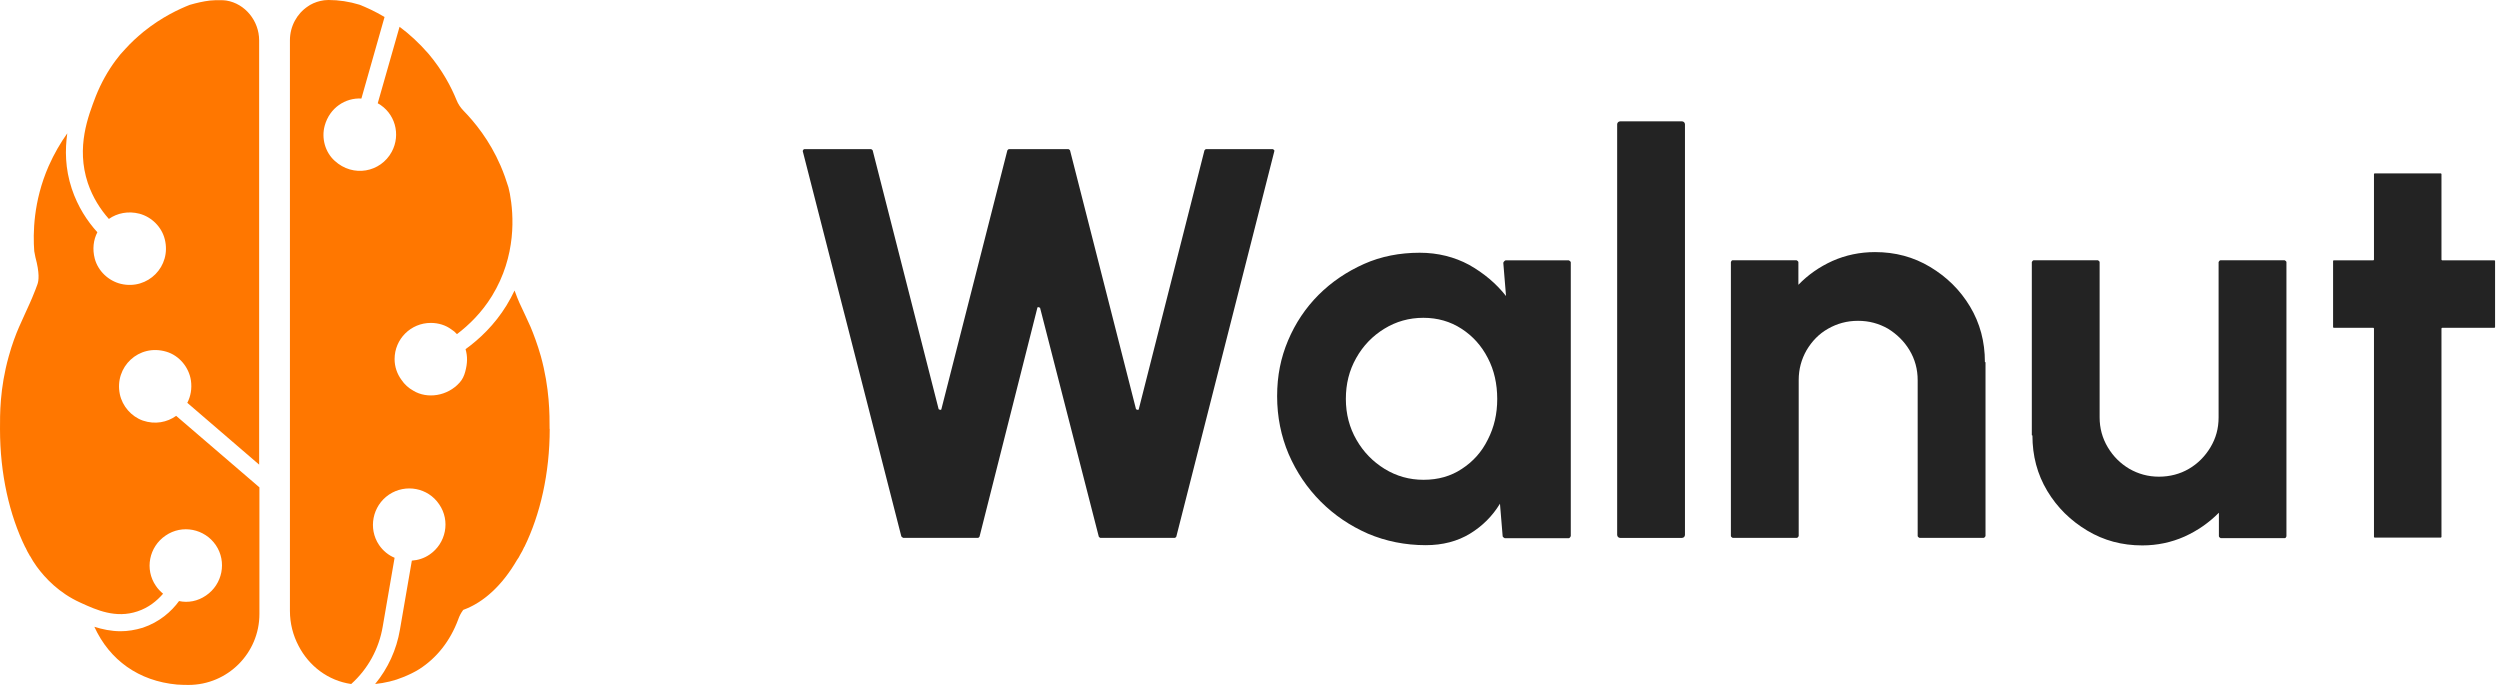
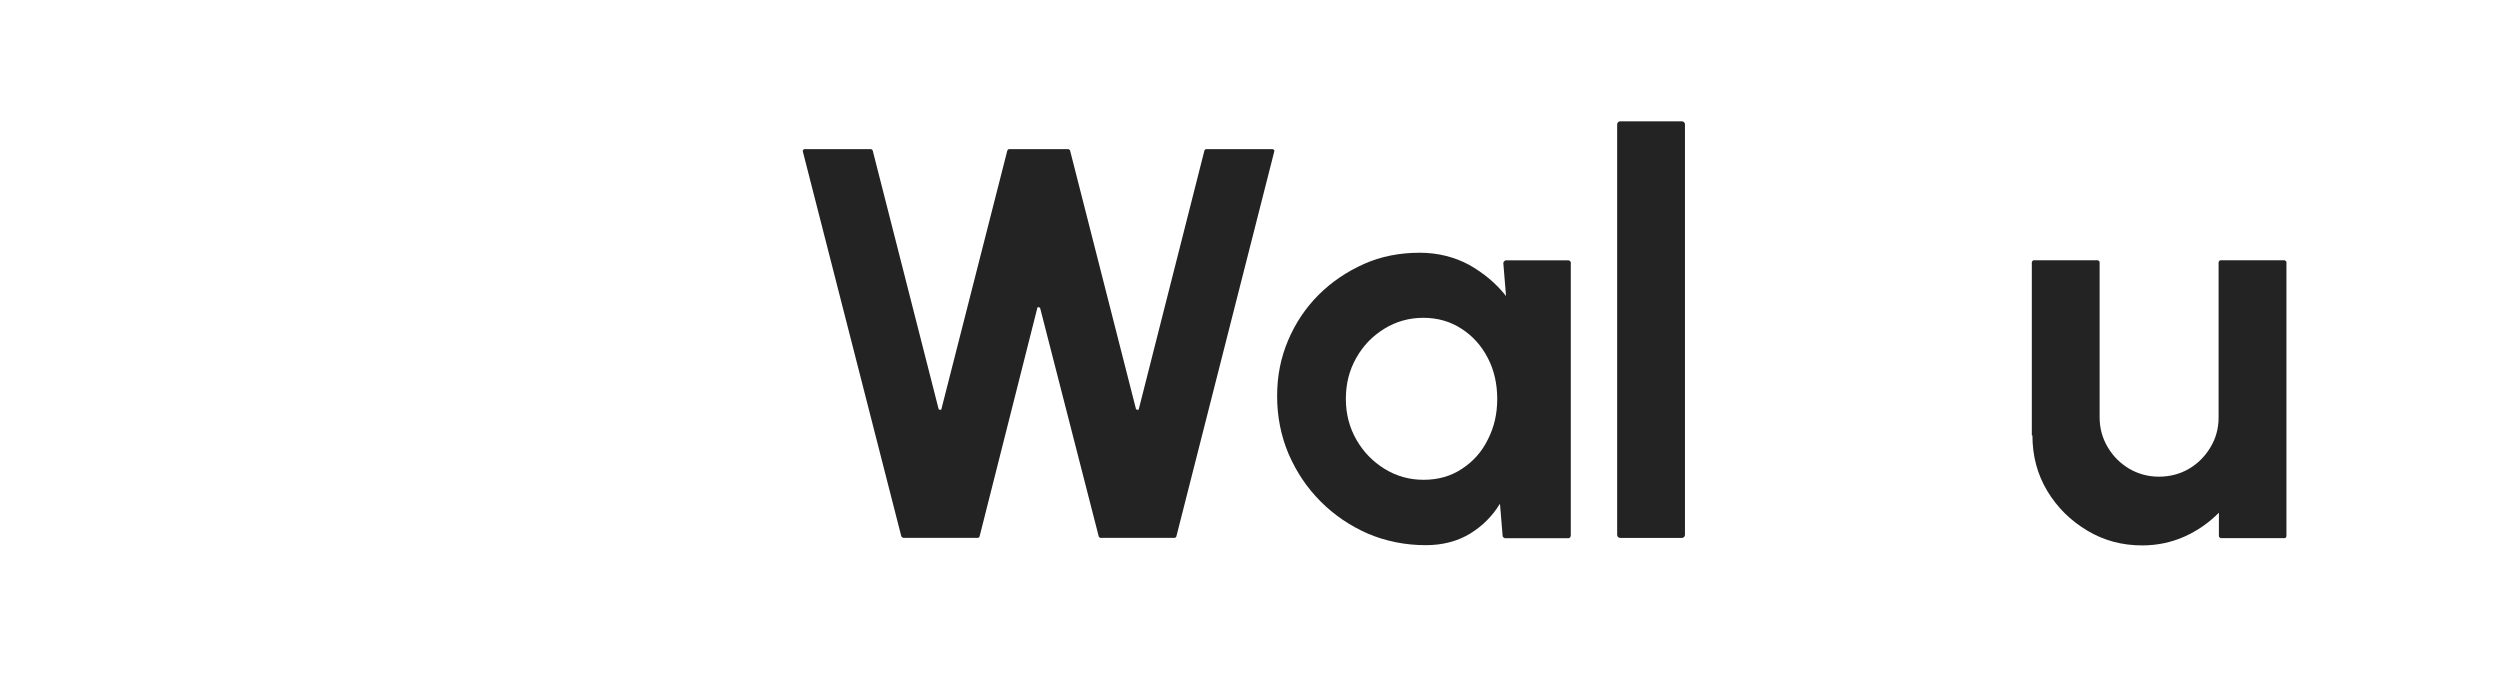
<svg xmlns="http://www.w3.org/2000/svg" width="73" height="20" viewBox="0 0 73 20" fill="none">
  <g clip-path="url(#clip0_747_75980)">
    <path d="M26.321 15.671L23.439 4.409C23.439 4.409 23.457 4.355 23.484 4.355H25.437C25.437 4.355 25.473 4.373 25.482 4.391L27.409 11.949C27.409 11.949 27.479 11.993 27.488 11.949L29.415 4.391C29.415 4.391 29.442 4.355 29.459 4.355H31.201C31.201 4.355 31.236 4.373 31.245 4.391L33.172 11.949C33.172 11.949 33.243 11.993 33.252 11.949L35.17 4.391C35.17 4.391 35.197 4.355 35.214 4.355H37.168C37.168 4.355 37.221 4.382 37.212 4.409L34.348 15.671C34.348 15.671 34.322 15.706 34.304 15.706H32.129C32.129 15.706 32.094 15.688 32.085 15.671L30.37 8.988C30.37 8.988 30.299 8.943 30.291 8.988L28.602 15.671C28.602 15.671 28.576 15.706 28.558 15.706H26.374C26.374 15.706 26.339 15.688 26.33 15.671H26.321Z" fill="#232323" />
    <path d="M43.949 7.601H45.806C45.806 7.601 45.867 7.627 45.867 7.663V15.654C45.867 15.654 45.841 15.716 45.806 15.716H43.94C43.94 15.716 43.887 15.69 43.878 15.663L43.799 14.708C43.578 15.071 43.286 15.362 42.924 15.583C42.561 15.804 42.128 15.919 41.633 15.919C41.032 15.919 40.466 15.804 39.944 15.583C39.423 15.354 38.963 15.044 38.565 14.646C38.168 14.248 37.858 13.789 37.628 13.258C37.407 12.737 37.292 12.171 37.292 11.57C37.292 10.969 37.399 10.447 37.611 9.943C37.823 9.44 38.123 8.989 38.504 8.609C38.884 8.229 39.334 7.928 39.83 7.707C40.325 7.486 40.873 7.38 41.456 7.38C41.986 7.38 42.473 7.504 42.897 7.733C43.321 7.972 43.684 8.273 43.976 8.644L43.896 7.672C43.896 7.672 43.922 7.61 43.958 7.61L43.949 7.601ZM41.571 14.01C41.995 14.01 42.367 13.904 42.685 13.692C43.012 13.479 43.268 13.197 43.445 12.834C43.631 12.472 43.719 12.083 43.719 11.65C43.719 11.216 43.631 10.81 43.445 10.456C43.26 10.094 43.003 9.811 42.676 9.599C42.349 9.387 41.978 9.28 41.562 9.28C41.147 9.28 40.767 9.387 40.422 9.599C40.077 9.811 39.803 10.094 39.6 10.456C39.396 10.819 39.299 11.208 39.299 11.65C39.299 12.092 39.405 12.489 39.609 12.843C39.812 13.197 40.086 13.479 40.431 13.692C40.776 13.904 41.156 14.01 41.562 14.01H41.571Z" fill="#232323" />
    <path d="M47.221 15.618V3.631C47.221 3.587 47.257 3.543 47.31 3.543H49.113C49.157 3.543 49.201 3.578 49.201 3.631V15.618C49.201 15.663 49.166 15.707 49.113 15.707H47.31C47.265 15.707 47.221 15.671 47.221 15.618Z" fill="#232323" />
-     <path d="M57.977 10.579V15.653C57.977 15.653 57.95 15.706 57.923 15.706H56.049C56.049 15.706 55.996 15.68 55.996 15.653V11.101C55.996 10.782 55.917 10.491 55.758 10.226C55.599 9.96 55.386 9.757 55.13 9.598C54.865 9.448 54.582 9.368 54.255 9.368C53.928 9.368 53.645 9.448 53.38 9.598C53.114 9.748 52.911 9.96 52.752 10.226C52.602 10.491 52.522 10.774 52.522 11.101V15.653C52.522 15.653 52.496 15.706 52.469 15.706H50.595C50.595 15.706 50.542 15.68 50.542 15.653V7.653C50.542 7.653 50.56 7.6 50.586 7.6H52.46C52.46 7.6 52.513 7.627 52.513 7.653V8.316C52.796 8.024 53.123 7.794 53.512 7.618C53.892 7.45 54.308 7.361 54.75 7.361C55.342 7.361 55.873 7.503 56.359 7.794C56.845 8.086 57.234 8.466 57.526 8.953C57.817 9.439 57.959 9.978 57.959 10.57L57.977 10.579Z" fill="#232323" />
    <path d="M59.329 12.708V7.652C59.329 7.652 59.356 7.599 59.382 7.599H61.256C61.256 7.599 61.309 7.625 61.309 7.652V12.187C61.309 12.505 61.389 12.796 61.548 13.062C61.707 13.327 61.91 13.53 62.176 13.689C62.441 13.84 62.724 13.919 63.042 13.919C63.36 13.919 63.661 13.84 63.917 13.689C64.174 13.539 64.386 13.327 64.545 13.062C64.704 12.796 64.783 12.514 64.783 12.187V7.652C64.783 7.652 64.81 7.599 64.837 7.599H66.71C66.71 7.599 66.764 7.625 66.764 7.652V15.661C66.764 15.661 66.746 15.714 66.719 15.714H64.845C64.845 15.714 64.792 15.687 64.792 15.661V14.971C64.501 15.263 64.174 15.493 63.785 15.669C63.404 15.838 62.989 15.926 62.556 15.926C61.963 15.926 61.433 15.784 60.947 15.493C60.461 15.201 60.072 14.821 59.78 14.335C59.488 13.848 59.347 13.309 59.347 12.717L59.329 12.708Z" fill="#232323" />
-     <path d="M72.838 9.572H71.309C71.309 9.572 71.291 9.581 71.291 9.59V15.68C71.291 15.68 71.282 15.698 71.273 15.698H69.338C69.338 15.698 69.32 15.689 69.32 15.68V9.59C69.32 9.59 69.311 9.572 69.302 9.572H68.144C68.144 9.572 68.126 9.563 68.126 9.554V7.618C68.126 7.618 68.135 7.601 68.144 7.601H69.302C69.302 7.601 69.32 7.592 69.32 7.583V5.081C69.32 5.081 69.329 5.063 69.338 5.063H71.273C71.273 5.063 71.291 5.072 71.291 5.081V7.583C71.291 7.583 71.3 7.601 71.309 7.601H72.838C72.838 7.601 72.856 7.609 72.856 7.618V9.554C72.856 9.554 72.847 9.572 72.838 9.572Z" fill="#232323" />
  </g>
-   <path d="M5.472 11.758C5.568 11.567 5.609 11.35 5.575 11.109C5.518 10.724 5.232 10.38 4.858 10.27C4.053 10.029 3.335 10.716 3.499 11.51C3.572 11.861 3.835 12.162 4.171 12.281C4.53 12.403 4.881 12.331 5.144 12.143L7.575 14.231V17.928C7.575 19.073 6.647 20 5.503 20C5.392 20 5.289 19.997 5.167 19.989C4.053 19.886 3.202 19.279 2.755 18.302C2.984 18.375 3.244 18.432 3.522 18.432C3.728 18.432 3.942 18.398 4.171 18.329C4.655 18.165 5.003 17.86 5.228 17.551C5.495 17.608 5.774 17.555 6.014 17.39C6.499 17.062 6.628 16.402 6.304 15.921C5.976 15.437 5.316 15.307 4.835 15.639C4.35 15.967 4.22 16.627 4.552 17.108C4.61 17.196 4.686 17.272 4.762 17.337C4.579 17.547 4.339 17.745 4.014 17.852C3.377 18.066 2.809 17.806 2.389 17.616L2.339 17.593C1.725 17.314 1.32 16.883 1.072 16.543C0.992 16.429 0.927 16.33 0.882 16.242C0.87 16.23 0.862 16.219 0.859 16.207C0.813 16.135 0.779 16.062 0.744 15.986H0.74C0.275 15.04 7.13499e-05 13.838 7.13499e-05 12.529C7.13499e-05 12.113 -0.011 11.354 0.256 10.403C0.351 10.056 0.462 9.766 0.553 9.556C0.656 9.32 0.767 9.087 0.874 8.846C0.908 8.766 0.969 8.633 1.034 8.461C1.061 8.392 1.084 8.32 1.091 8.308C1.133 8.198 1.16 7.976 1.034 7.511L1 7.335C0.962 6.82 0.969 5.885 1.42 4.851C1.584 4.481 1.771 4.164 1.965 3.893C1.897 4.37 1.9 4.92 2.095 5.508C2.271 6.038 2.549 6.458 2.843 6.782C2.728 7.003 2.694 7.274 2.767 7.553C2.862 7.912 3.167 8.202 3.53 8.289C4.316 8.476 5.01 7.778 4.812 6.988C4.724 6.629 4.43 6.336 4.072 6.24C3.744 6.156 3.423 6.221 3.179 6.393C2.935 6.118 2.709 5.771 2.564 5.343C2.217 4.294 2.576 3.39 2.797 2.81C2.957 2.409 3.156 2.062 3.377 1.764C3.469 1.638 3.56 1.531 3.66 1.428C3.702 1.382 3.747 1.337 3.789 1.291C3.835 1.245 3.877 1.203 3.923 1.161C4.014 1.081 4.098 1.001 4.19 0.928C4.724 0.497 5.232 0.264 5.541 0.142C5.739 0.085 5.934 0.039 6.132 0.016C6.235 0.005 6.331 0.005 6.434 0.005H6.445C6.502 0.005 6.556 0.009 6.609 0.016C7.155 0.104 7.567 0.608 7.567 1.18V13.567L5.464 11.758H5.468H5.472Z" fill="#FF7700" />
-   <path d="M16.052 12.516C16.052 13.829 15.773 15.027 15.312 15.97H15.308C15.273 16.05 15.235 16.122 15.19 16.195C15.163 16.252 15.132 16.306 15.094 16.355C14.678 17.073 14.136 17.588 13.526 17.809C13.461 17.897 13.415 17.985 13.381 18.084C13.381 18.088 13.377 18.095 13.377 18.095C13.144 18.717 12.755 19.21 12.244 19.538C12.099 19.629 11.938 19.706 11.767 19.774C11.522 19.877 11.244 19.942 10.954 19.973C11.328 19.519 11.58 18.973 11.679 18.381L12.026 16.37C12.202 16.359 12.385 16.302 12.541 16.195C13.026 15.867 13.156 15.207 12.824 14.726C12.499 14.241 11.843 14.119 11.358 14.443C10.874 14.772 10.744 15.432 11.068 15.913C11.187 16.088 11.347 16.214 11.522 16.287L11.175 18.298C11.065 18.946 10.744 19.534 10.255 19.973C9.584 19.877 9.023 19.45 8.718 18.858C8.557 18.553 8.466 18.206 8.466 17.84V1.175C8.466 0.767 8.672 0.397 8.989 0.187C9.008 0.176 9.031 0.16 9.053 0.145C9.179 0.073 9.321 0.027 9.462 0.008C9.481 0.004 9.504 0.004 9.519 0.004C9.538 0 9.565 0 9.588 0H9.599C9.889 0 10.198 0.046 10.496 0.137C10.683 0.21 10.938 0.324 11.229 0.496L10.553 2.877C10.088 2.851 9.626 3.144 9.481 3.671C9.382 4.033 9.492 4.442 9.771 4.694C10.309 5.19 11.114 5.033 11.438 4.434C11.713 3.927 11.534 3.293 11.03 3.015L11.667 0.782C11.946 0.988 12.236 1.252 12.514 1.572C12.919 2.053 13.171 2.53 13.331 2.923C13.377 3.038 13.446 3.141 13.53 3.228C13.858 3.564 14.293 4.091 14.617 4.839C14.709 5.052 14.785 5.27 14.846 5.468C14.857 5.526 14.873 5.587 14.888 5.655C15.002 6.27 15.086 7.468 14.365 8.643C14.064 9.132 13.694 9.49 13.343 9.757C13.293 9.7 13.239 9.654 13.182 9.62C13.014 9.494 12.801 9.429 12.579 9.429C11.996 9.429 11.522 9.899 11.522 10.486C11.522 10.708 11.595 10.918 11.721 11.089C11.809 11.223 11.931 11.333 12.072 11.41C12.473 11.654 13.068 11.57 13.423 11.169C13.503 11.082 13.553 10.971 13.583 10.86C13.652 10.608 13.655 10.402 13.594 10.196C14.003 9.899 14.442 9.486 14.793 8.914C14.88 8.773 14.957 8.624 15.025 8.483C15.083 8.636 15.128 8.761 15.167 8.842C15.277 9.078 15.388 9.311 15.495 9.551C15.582 9.761 15.693 10.051 15.792 10.399C16.052 11.341 16.048 12.108 16.048 12.524H16.052V12.516Z" fill="#FF7700" />
  <defs>
    <clipPath id="clip0_747_75980">
      <rect width="49.425" height="13.284" fill="white" transform="translate(23.439 2.634)" />
    </clipPath>
  </defs>
</svg>